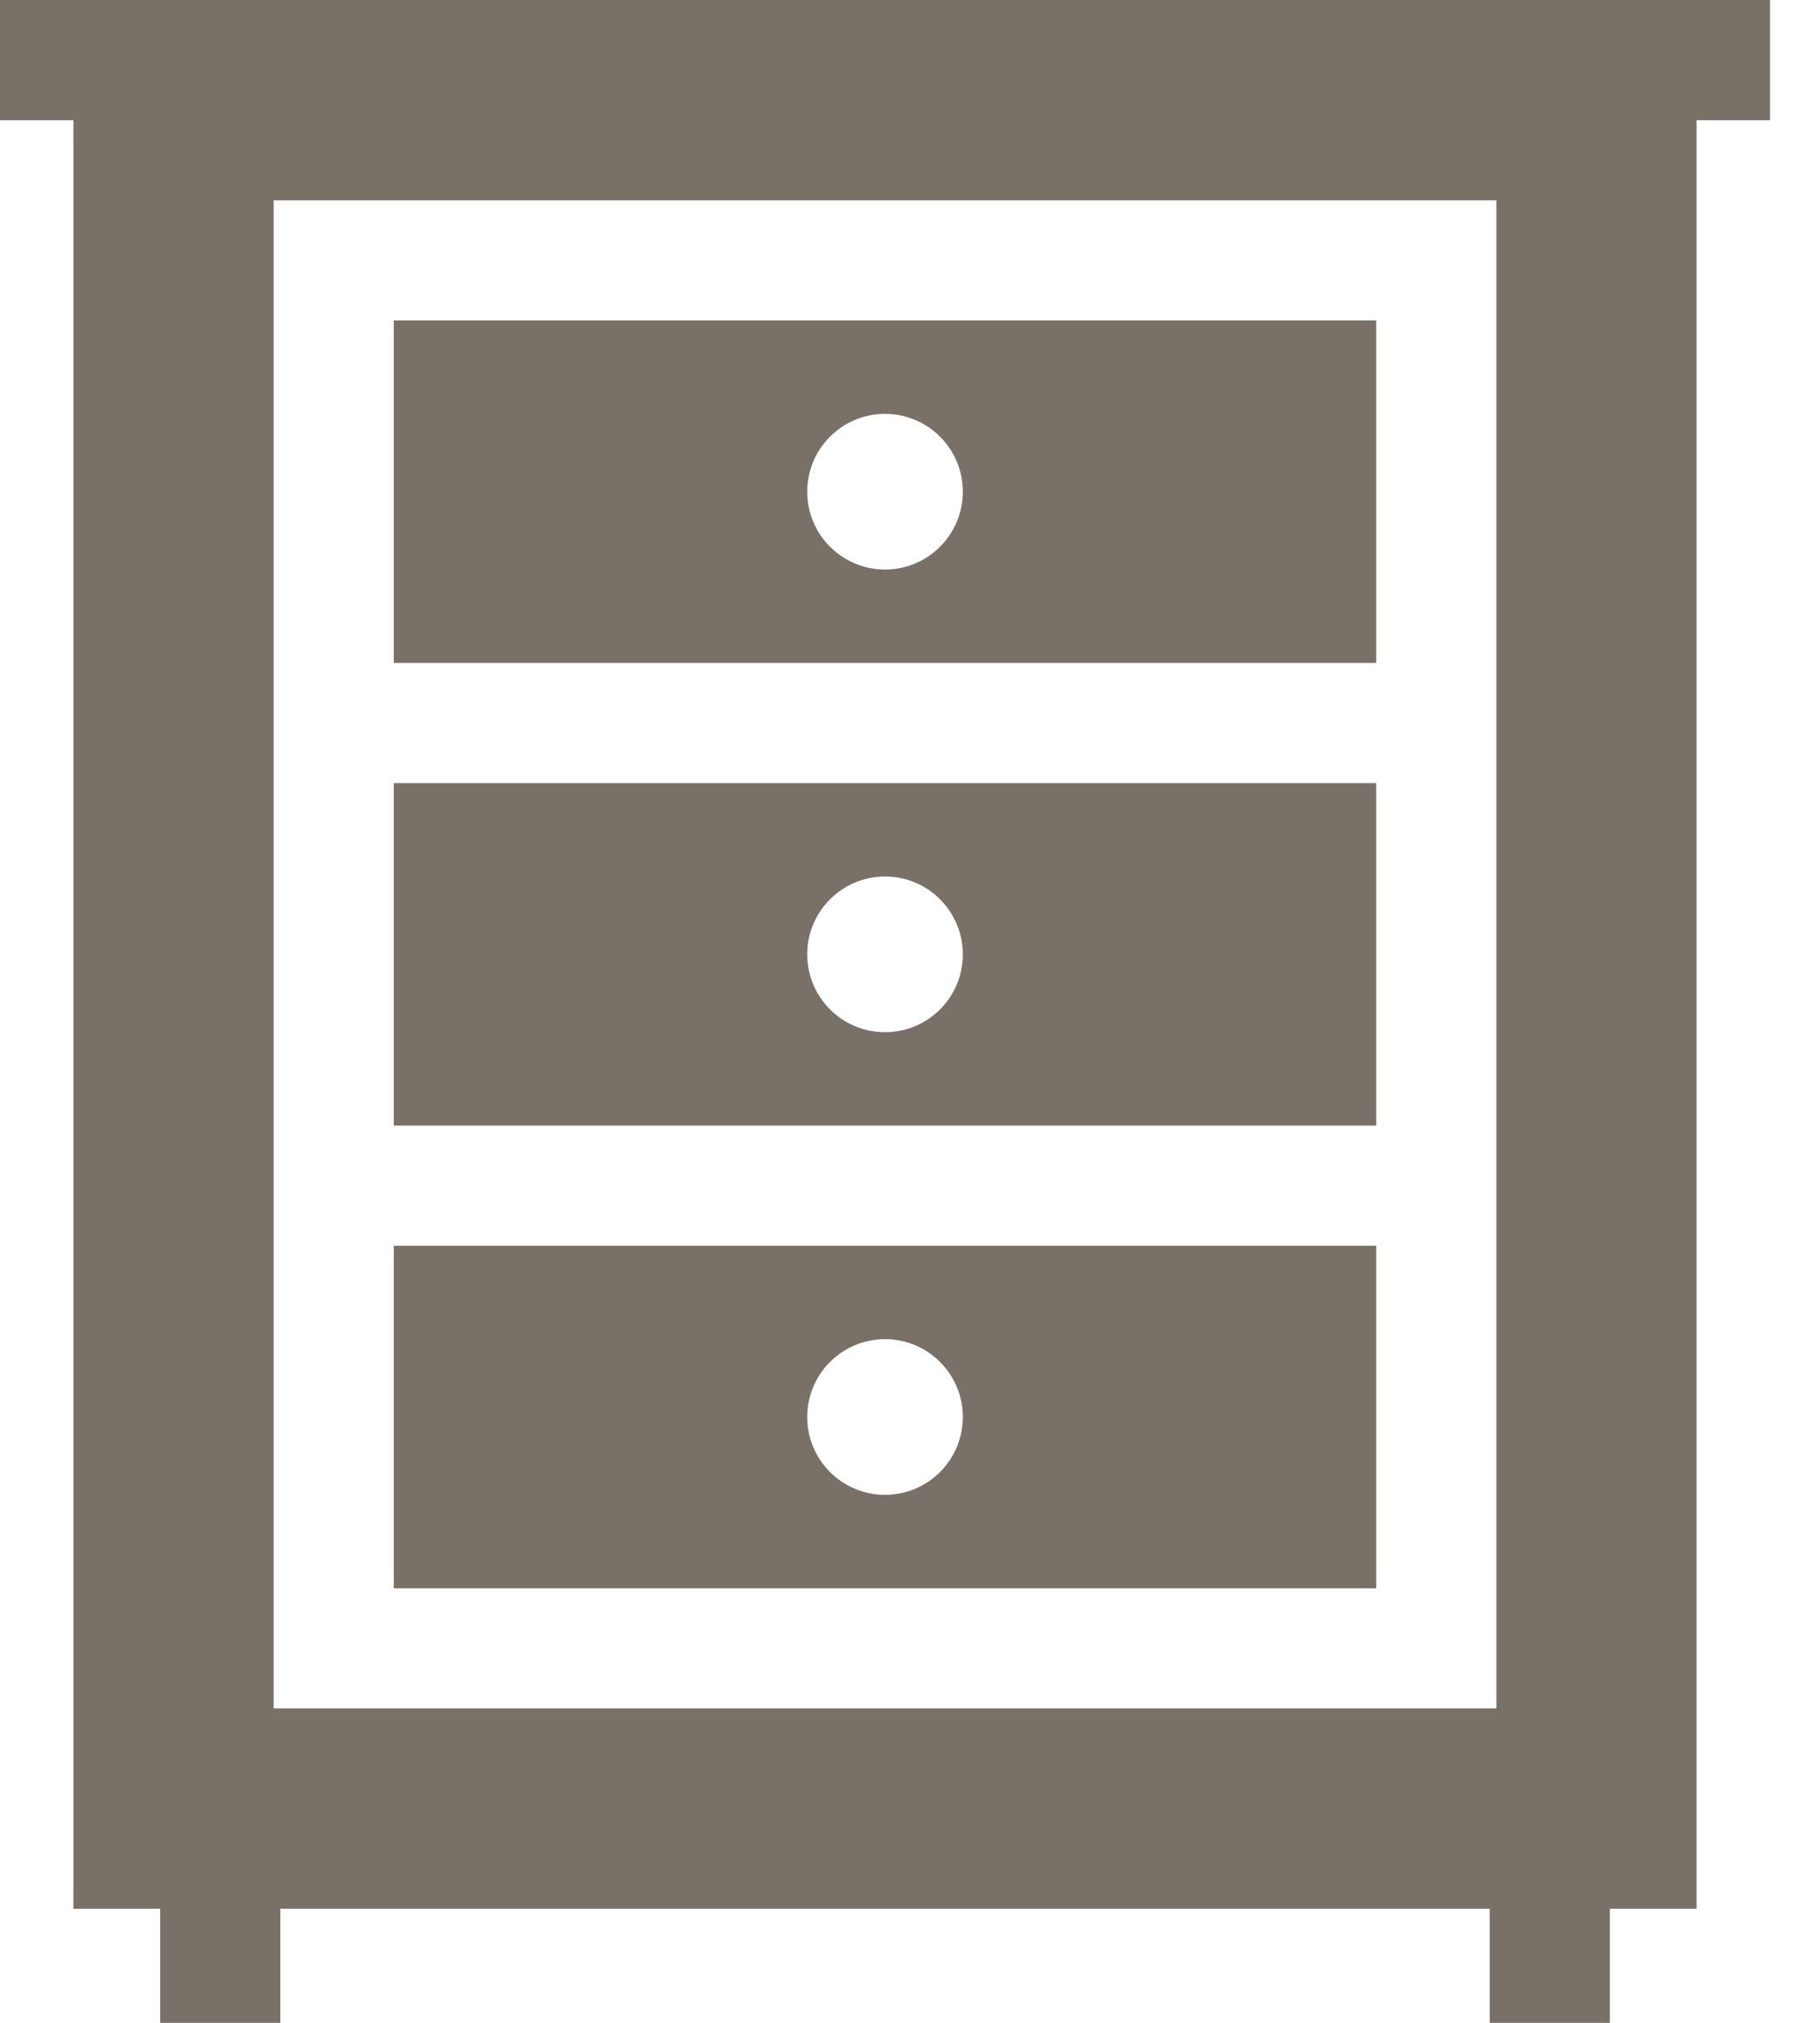
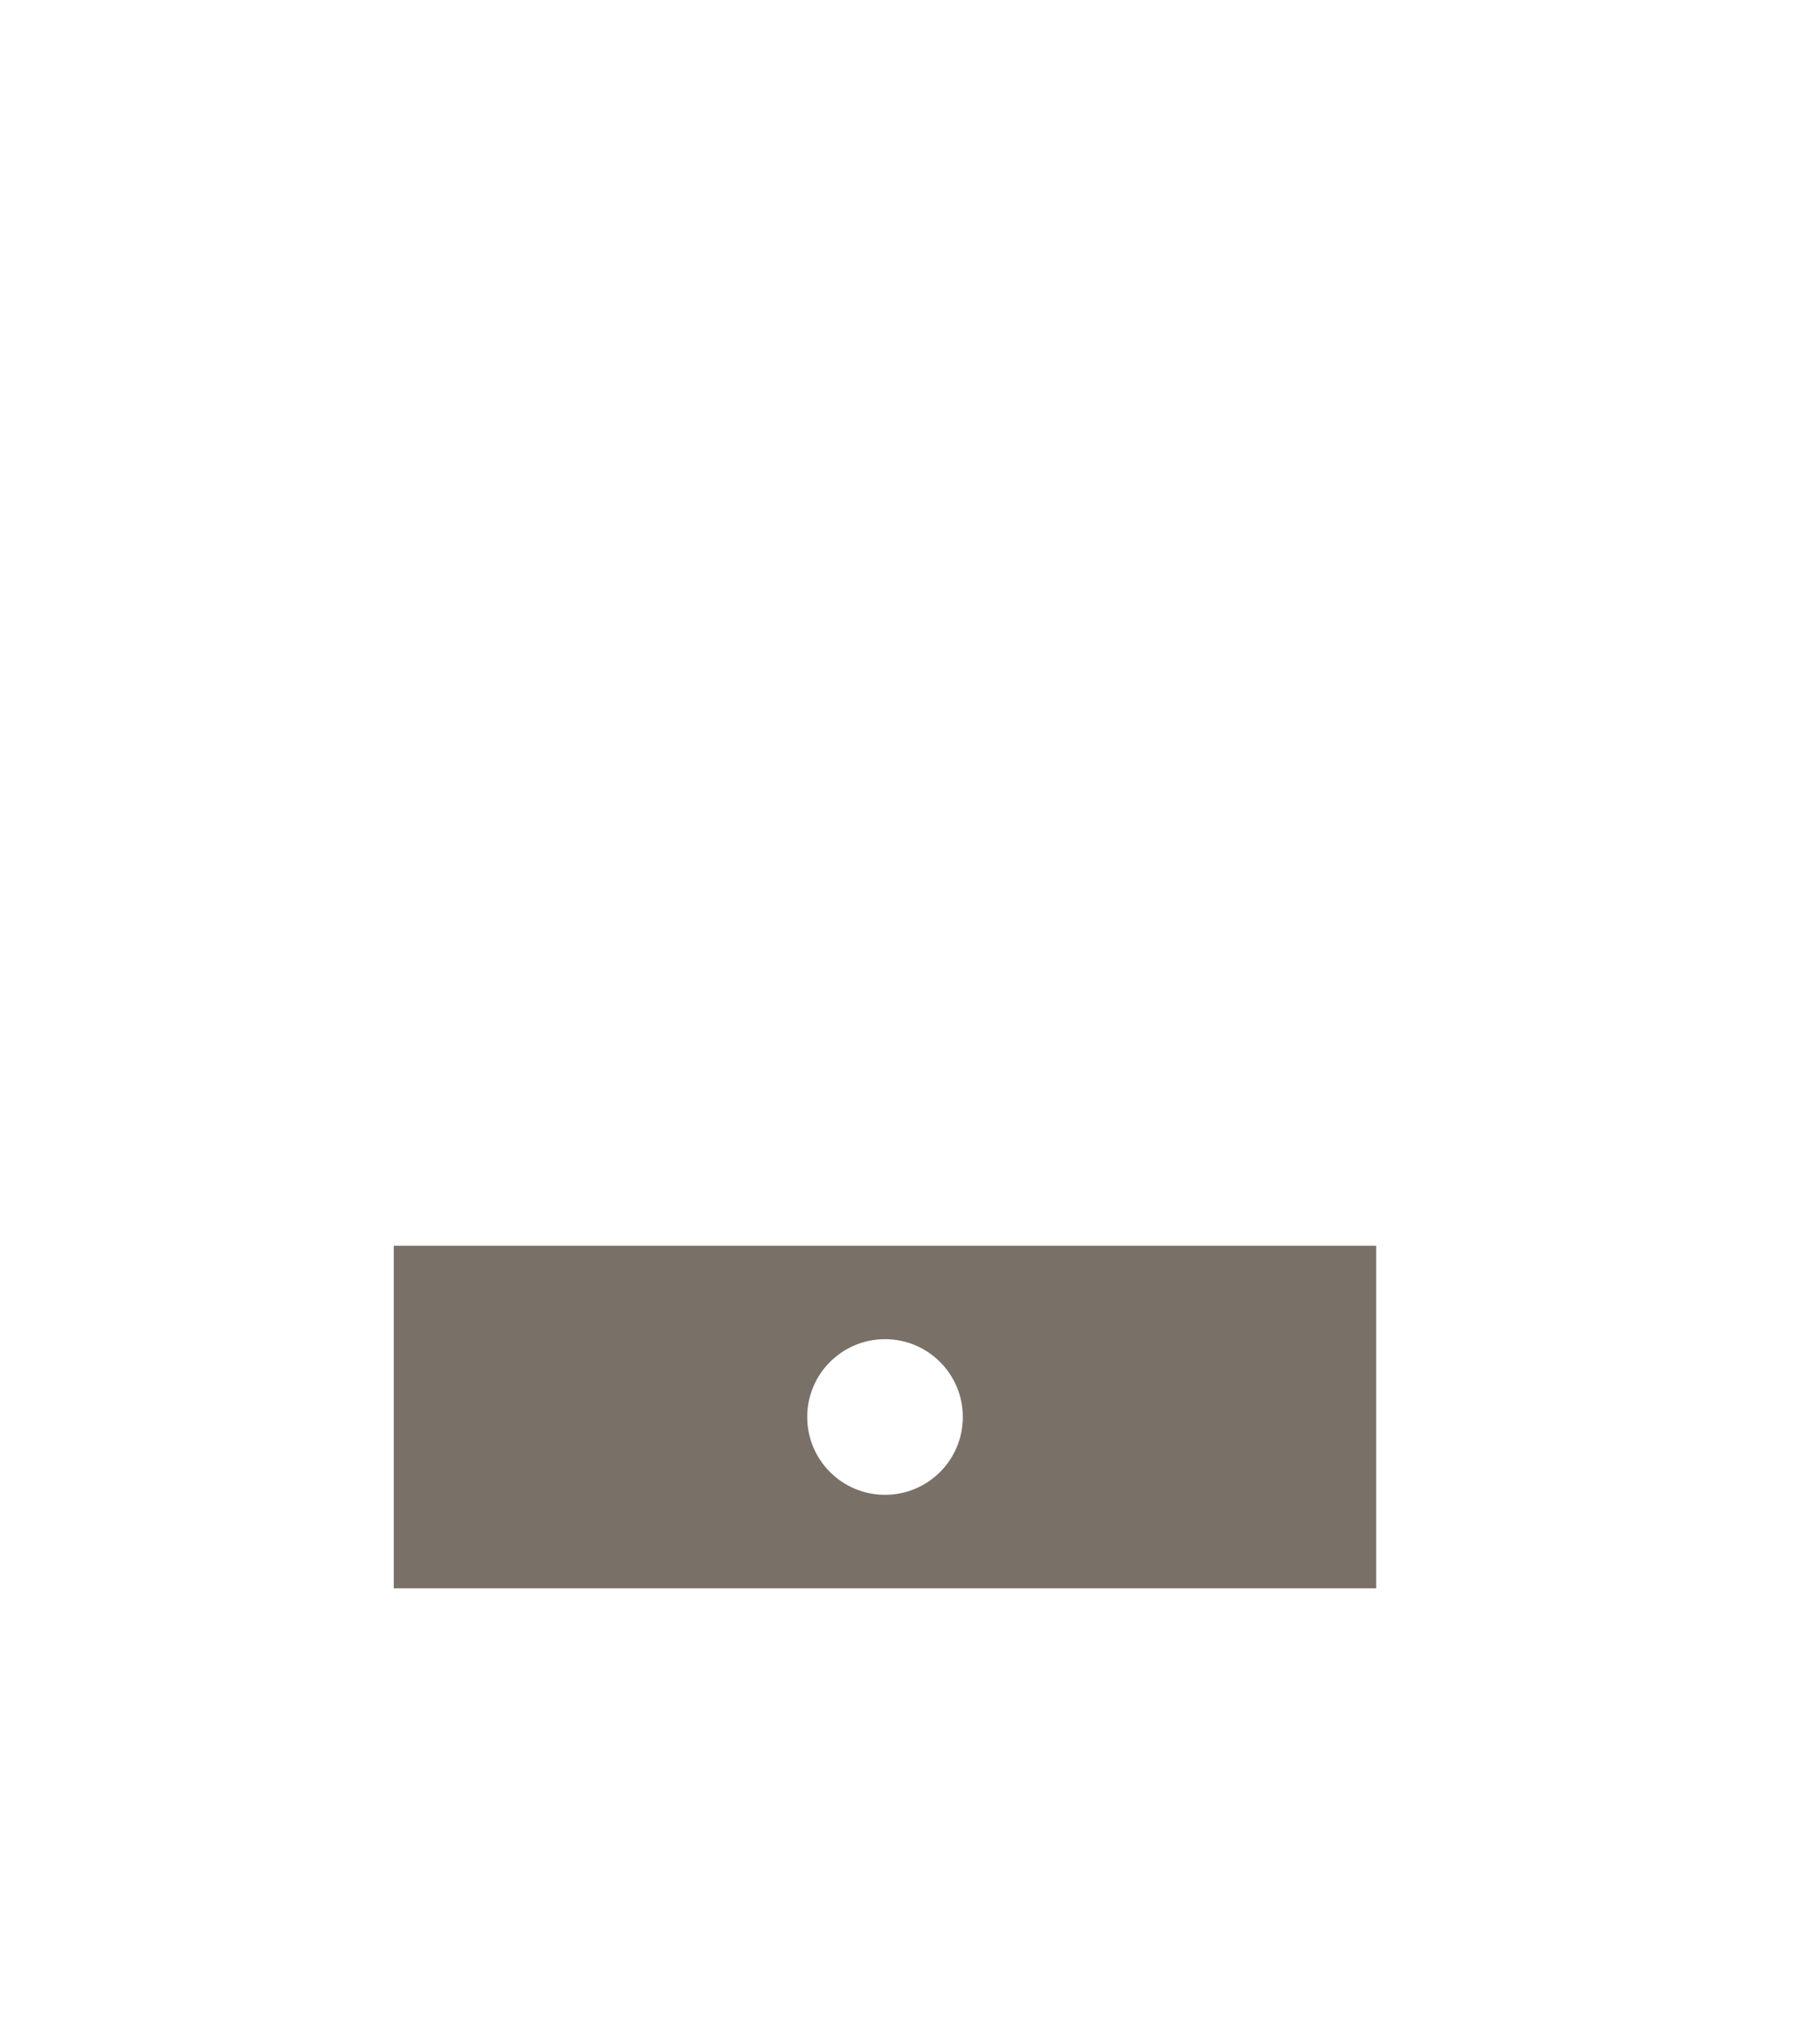
<svg xmlns="http://www.w3.org/2000/svg" width="36" height="40" viewBox="0 0 36 40" fill="none">
-   <path d="M7.789 15.486V22.258H27.222V15.486H7.789ZM17.506 20.411C16.656 20.411 15.967 19.722 15.967 18.872C15.967 18.022 16.656 17.332 17.506 17.332C18.356 17.332 19.045 18.022 19.045 18.872C19.045 19.722 18.356 20.411 17.506 20.411Z" fill="#797067" />
  <path d="M7.789 24.634V31.407H27.222V24.634H7.789ZM17.506 29.559C16.656 29.559 15.967 28.87 15.967 28.02C15.967 27.17 16.656 26.481 17.506 26.481C18.356 26.481 19.045 27.17 19.045 28.02C19.045 28.87 18.356 29.559 17.506 29.559Z" fill="#797067" />
-   <path d="M7.789 6.337V13.109H27.222V6.337H7.789ZM17.506 11.262C16.656 11.262 15.967 10.573 15.967 9.723C15.967 8.873 16.656 8.184 17.506 8.184C18.356 8.184 19.045 8.873 19.045 9.723C19.045 10.573 18.356 11.262 17.506 11.262Z" fill="#797067" />
-   <path d="M33.559 0H1.452H0V2.376H1.452V37.743H3.168V40H5.545V37.743H29.467V40H31.843V37.743H33.559V2.376H35.011V0H33.559ZM29.599 13.109V15.486V22.258V24.634V33.783H5.413V24.634V22.258V15.486V13.109V3.961H29.599V13.109Z" fill="#797067" />
</svg>